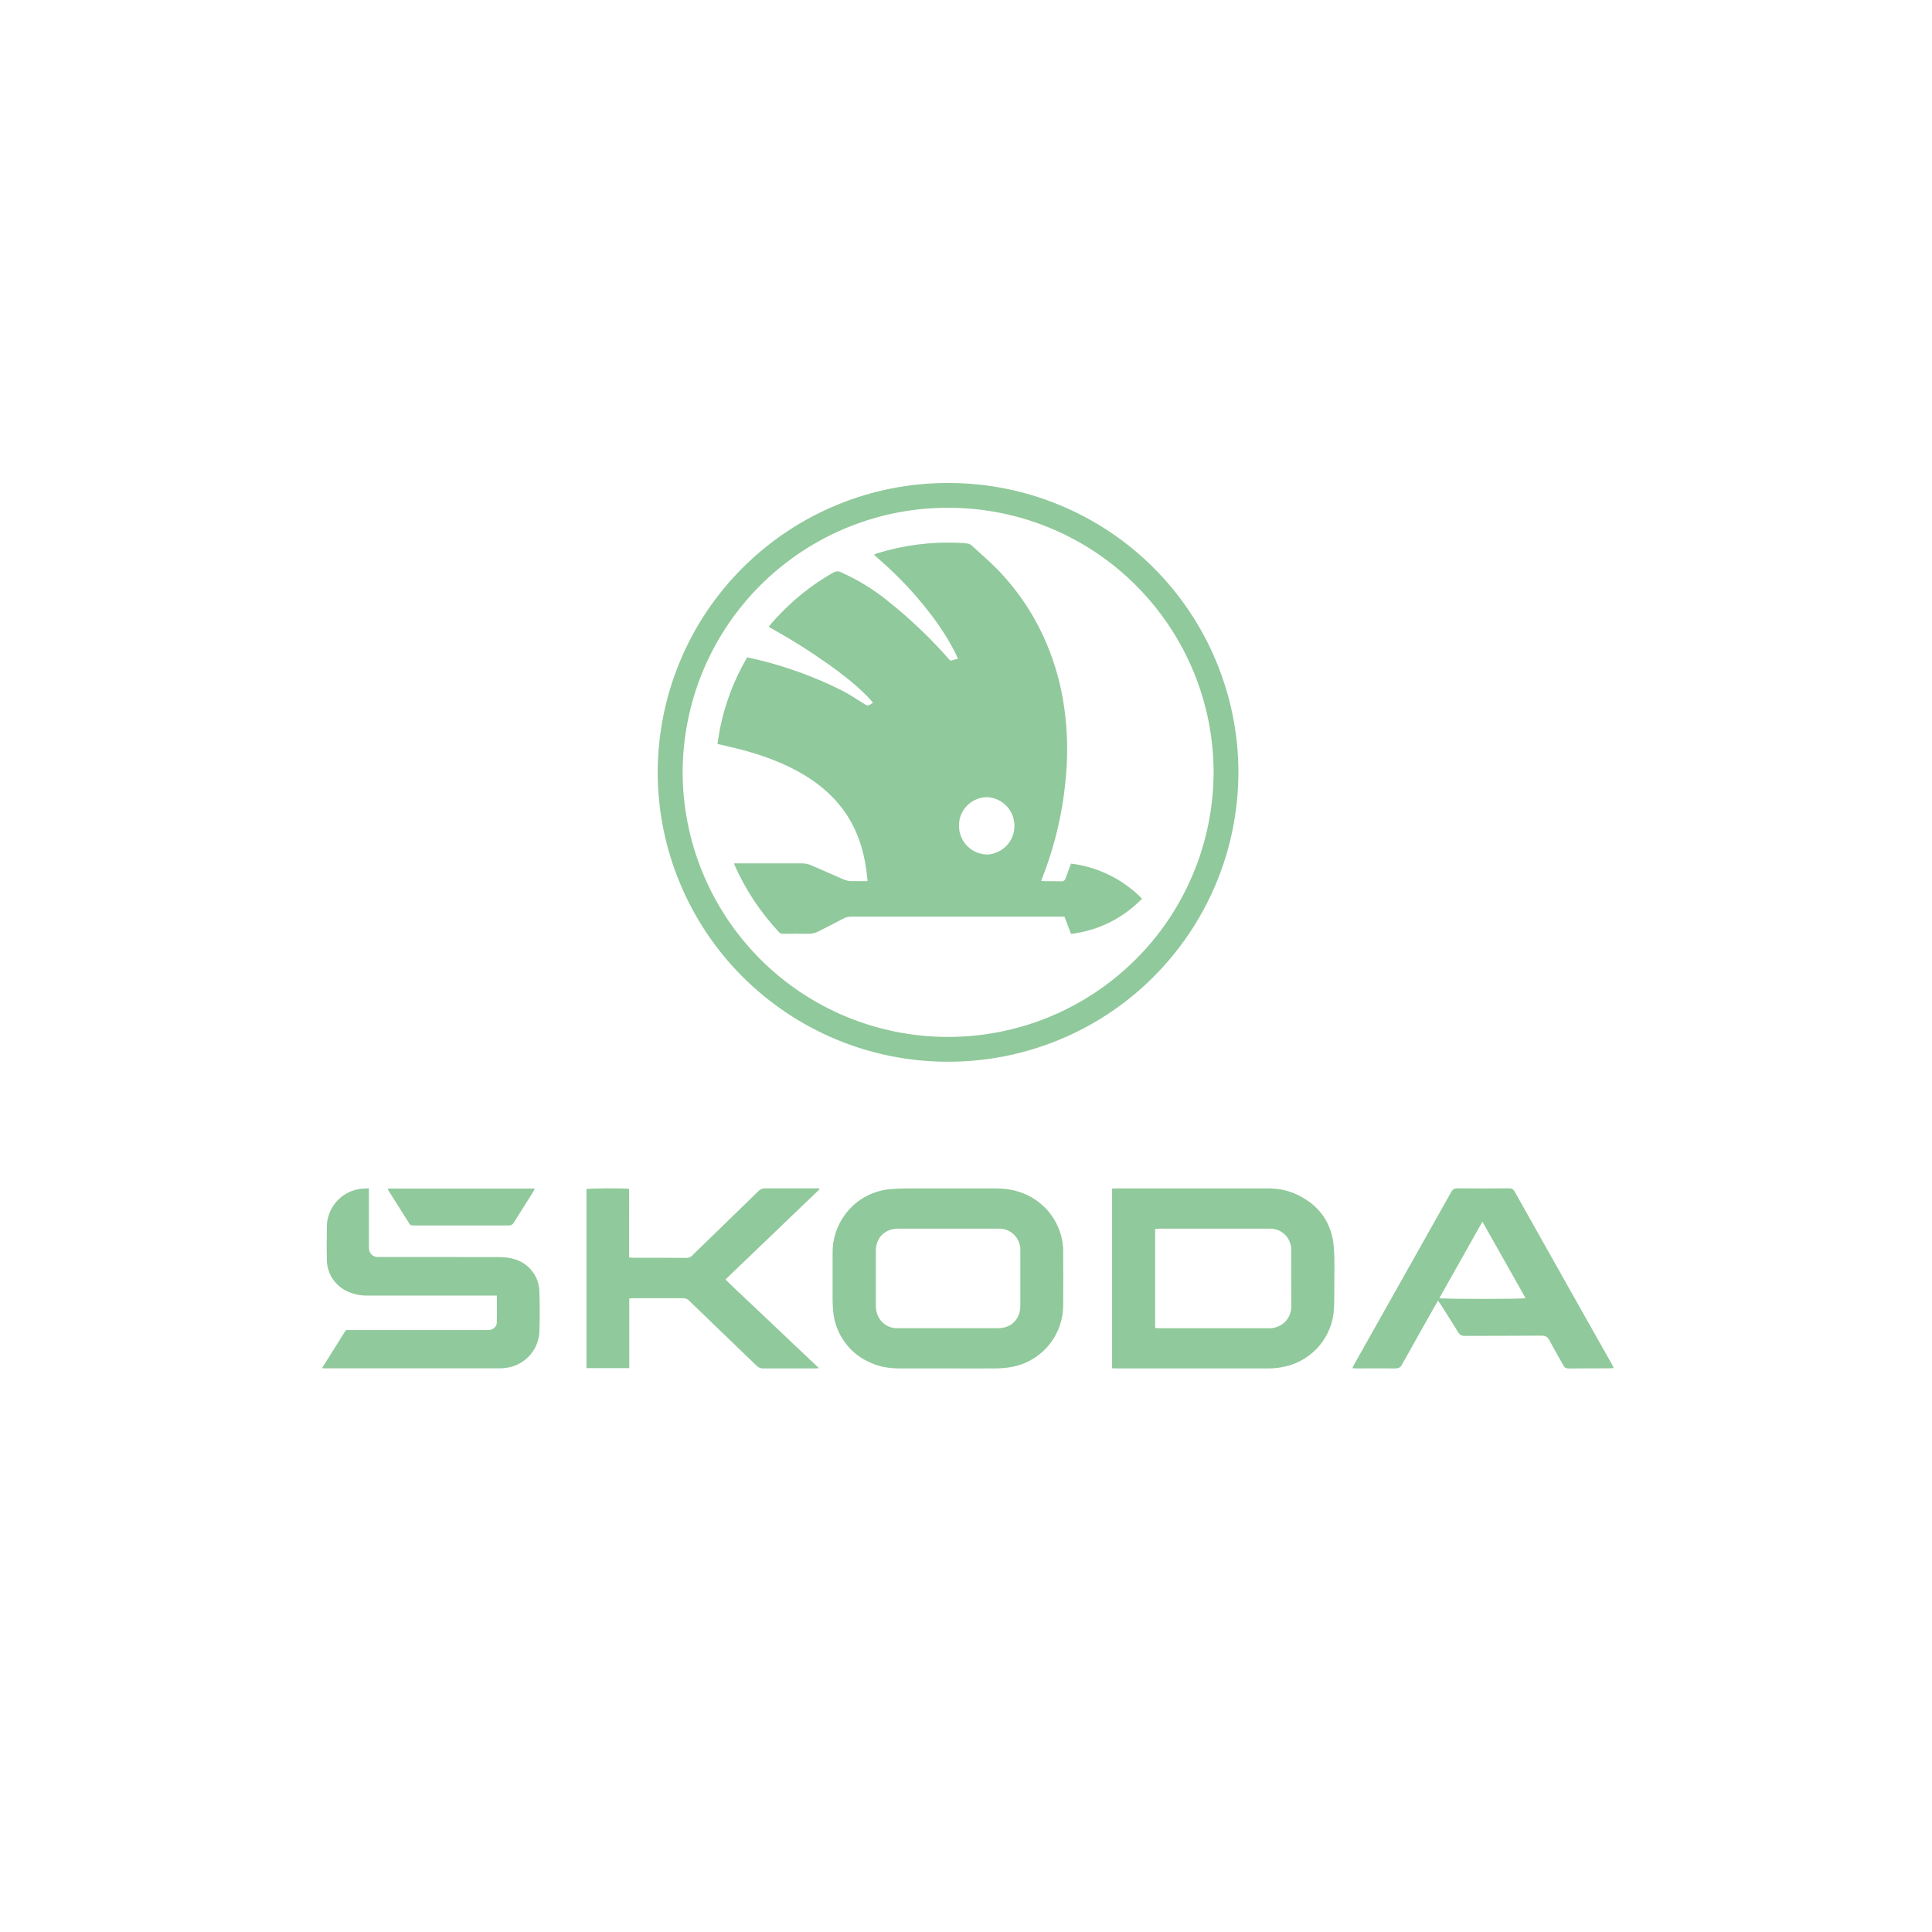
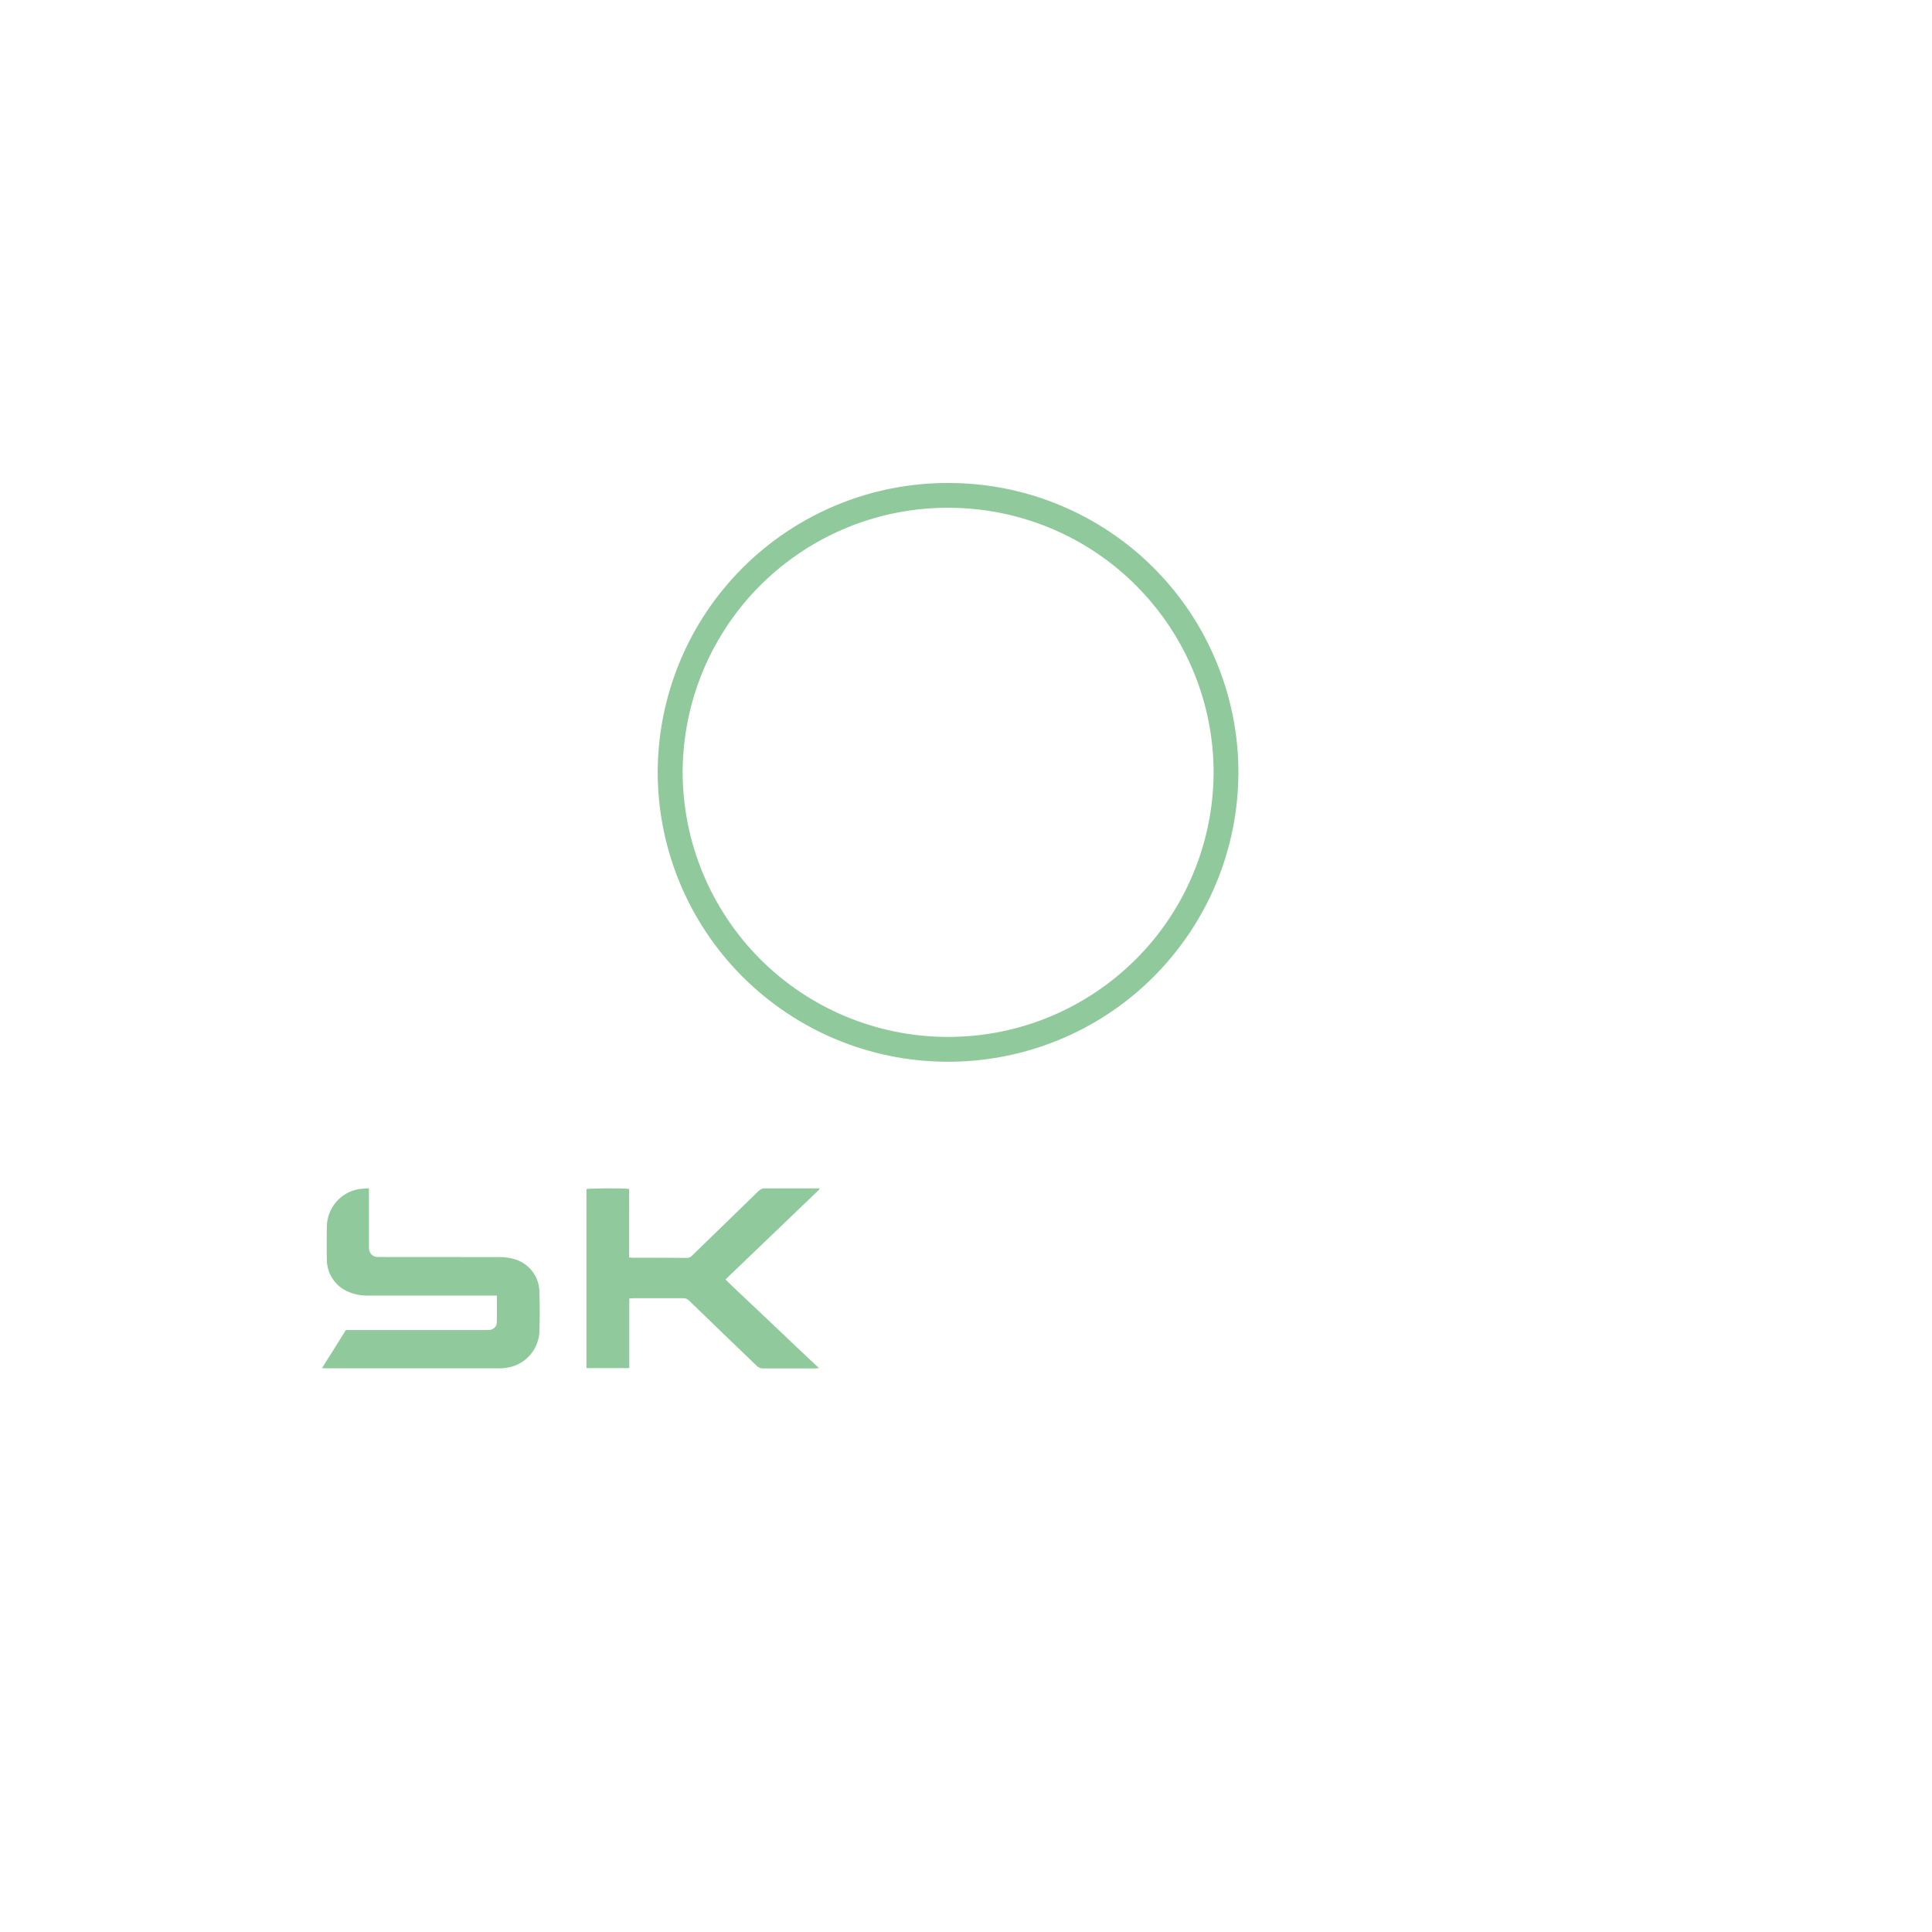
<svg xmlns="http://www.w3.org/2000/svg" width="24" height="24" viewBox="0 0 24 24" fill="none">
  <path d="M8.17 9.596C8.171 9.123 8.264 8.655 8.446 8.218C8.627 7.781 8.893 7.385 9.228 7.051C9.563 6.717 9.961 6.452 10.398 6.272C10.835 6.091 11.304 5.999 11.777 6C12.25 5.999 12.719 6.091 13.156 6.271C13.593 6.451 13.991 6.715 14.326 7.049C14.661 7.383 14.927 7.779 15.108 8.216C15.29 8.653 15.384 9.121 15.384 9.594C15.383 10.069 15.289 10.539 15.106 10.977C14.922 11.416 14.654 11.813 14.317 12.147C13.979 12.482 13.579 12.746 13.139 12.924C12.699 13.103 12.228 13.193 11.753 13.189C10.803 13.184 9.893 12.803 9.221 12.13C8.55 11.457 8.172 10.546 8.17 9.596ZM15.076 9.599C15.076 8.729 14.731 7.895 14.117 7.278C13.504 6.661 12.671 6.313 11.801 6.308C11.367 6.304 10.937 6.386 10.535 6.549C10.133 6.712 9.768 6.953 9.459 7.257C9.15 7.562 8.905 7.925 8.737 8.324C8.569 8.724 8.482 9.153 8.48 9.587C8.48 10.458 8.826 11.294 9.44 11.911C10.055 12.529 10.89 12.877 11.761 12.881C12.194 12.883 12.624 12.801 13.025 12.637C13.426 12.473 13.791 12.232 14.099 11.927C14.407 11.623 14.652 11.26 14.819 10.86C14.987 10.461 15.074 10.032 15.076 9.599ZM10.18 14.774L9.012 15.894C9.106 15.989 9.204 16.077 9.299 16.168L9.589 16.442L9.877 16.716L10.174 16.996L10.114 16.999H9.482C9.466 17 9.451 16.997 9.436 16.991C9.422 16.985 9.409 16.976 9.398 16.965C9.119 16.695 8.838 16.427 8.56 16.157C8.551 16.147 8.54 16.14 8.528 16.134C8.516 16.129 8.503 16.127 8.49 16.127H7.864L7.817 16.13V16.995H7.285V14.771C7.322 14.761 7.745 14.758 7.815 14.769C7.817 14.909 7.815 15.051 7.815 15.193V15.62C7.832 15.622 7.847 15.624 7.861 15.624C8.085 15.624 8.308 15.624 8.532 15.626C8.56 15.626 8.579 15.616 8.598 15.597C8.872 15.33 9.148 15.064 9.421 14.797C9.432 14.785 9.445 14.776 9.46 14.77C9.474 14.764 9.49 14.761 9.506 14.762H10.175L10.18 14.774ZM4 16.996L4.297 16.522H6.034C6.052 16.522 6.071 16.522 6.089 16.52C6.13 16.513 6.169 16.478 6.171 16.435C6.175 16.323 6.172 16.211 6.172 16.094H4.58C4.494 16.097 4.409 16.082 4.33 16.048C4.249 16.015 4.18 15.959 4.132 15.886C4.084 15.813 4.059 15.727 4.06 15.64C4.057 15.507 4.059 15.375 4.06 15.242C4.06 15.13 4.1 15.022 4.172 14.936C4.243 14.85 4.343 14.792 4.453 14.772C4.493 14.765 4.535 14.765 4.583 14.762V15.47L4.584 15.515C4.586 15.541 4.597 15.566 4.616 15.585C4.635 15.603 4.66 15.614 4.686 15.615H4.736L6.211 15.616C6.269 15.616 6.329 15.624 6.385 15.64C6.477 15.665 6.557 15.72 6.615 15.796C6.672 15.872 6.702 15.965 6.701 16.06C6.706 16.215 6.706 16.371 6.701 16.527C6.7 16.636 6.662 16.74 6.592 16.824C6.523 16.907 6.427 16.965 6.321 16.986C6.282 16.994 6.241 16.998 6.201 16.998H4.05L4 16.996Z" fill="#90C99B" />
-   <path d="M4.816 14.765H6.643L6.628 14.798L6.381 15.19C6.366 15.214 6.35 15.223 6.321 15.223H5.14C5.117 15.223 5.098 15.222 5.084 15.199L4.824 14.786L4.816 14.765ZM16.57 15.5C16.545 15.173 16.37 14.947 16.067 14.82C15.962 14.779 15.85 14.76 15.737 14.763H13.875L13.815 14.765V16.997L13.867 16.999H15.75C15.824 17 15.898 16.991 15.97 16.974C16.134 16.936 16.281 16.846 16.39 16.717C16.498 16.588 16.562 16.428 16.571 16.26C16.576 16.172 16.575 16.082 16.575 15.994C16.575 15.829 16.582 15.664 16.57 15.501V15.5ZM15.764 16.5H14.402L14.35 16.497V15.266L14.395 15.263H15.768C15.804 15.261 15.839 15.267 15.873 15.28C15.906 15.293 15.937 15.312 15.963 15.338C15.988 15.363 16.008 15.393 16.021 15.426C16.035 15.46 16.041 15.495 16.04 15.531C16.04 15.763 16.039 15.996 16.041 16.229C16.041 16.265 16.034 16.301 16.021 16.334C16.007 16.368 15.986 16.398 15.96 16.423C15.934 16.449 15.904 16.468 15.87 16.481C15.836 16.494 15.8 16.501 15.764 16.5ZM13.208 15.55C13.207 15.202 12.978 14.9 12.643 14.8C12.554 14.774 12.462 14.762 12.369 14.763H11.269C11.207 14.763 11.145 14.765 11.083 14.77C10.967 14.777 10.853 14.809 10.751 14.865C10.649 14.921 10.561 14.999 10.493 15.094C10.392 15.232 10.34 15.399 10.343 15.57V16.153C10.343 16.193 10.345 16.233 10.349 16.273C10.358 16.419 10.41 16.559 10.497 16.677C10.583 16.795 10.702 16.886 10.839 16.938C10.945 16.984 11.058 16.998 11.173 16.999H11.773C11.973 16.999 12.171 17.001 12.369 16.999C12.431 16.998 12.494 16.993 12.555 16.983C12.736 16.953 12.901 16.86 13.02 16.72C13.139 16.58 13.206 16.403 13.207 16.219C13.209 15.996 13.209 15.773 13.207 15.55H13.208ZM12.674 16.228C12.674 16.385 12.562 16.498 12.404 16.499H11.154C11.096 16.502 11.04 16.485 10.993 16.452C10.946 16.419 10.911 16.371 10.894 16.316C10.884 16.284 10.88 16.25 10.88 16.217V15.543C10.88 15.413 10.944 15.317 11.057 15.279C11.087 15.269 11.118 15.263 11.15 15.263H12.407C12.442 15.262 12.478 15.268 12.511 15.281C12.543 15.294 12.573 15.314 12.598 15.339C12.624 15.364 12.643 15.394 12.656 15.427C12.67 15.459 12.676 15.495 12.675 15.53V16.229L12.674 16.228ZM20.025 16.95C19.622 16.235 19.218 15.52 18.816 14.803C18.799 14.773 18.78 14.762 18.746 14.762C18.532 14.764 18.318 14.764 18.104 14.762C18.068 14.762 18.047 14.772 18.029 14.805L16.823 16.948L16.798 16.996L16.854 16.999C17.014 16.999 17.174 16.997 17.334 16.999C17.374 16.999 17.396 16.987 17.416 16.952C17.553 16.704 17.693 16.458 17.832 16.211L17.864 16.157L17.897 16.205C17.969 16.319 18.042 16.431 18.111 16.545C18.133 16.582 18.157 16.595 18.199 16.595C18.515 16.593 18.832 16.595 19.148 16.592C19.196 16.592 19.224 16.605 19.247 16.648C19.302 16.754 19.363 16.856 19.42 16.96C19.436 16.99 19.455 17 19.488 17C19.658 16.998 19.828 16.998 19.998 16.998C20.012 16.998 20.026 16.996 20.046 16.994L20.025 16.95ZM17.88 16.126L18.415 15.176C18.597 15.496 18.773 15.811 18.951 16.126C18.906 16.139 17.931 16.139 17.88 16.126ZM13.305 10.728C13.282 10.79 13.259 10.848 13.238 10.908C13.228 10.937 13.214 10.948 13.183 10.948C13.114 10.945 13.045 10.947 12.976 10.946L12.934 10.943L12.956 10.883C13.136 10.419 13.233 9.938 13.254 9.443C13.262 9.225 13.251 9.006 13.22 8.79C13.182 8.516 13.108 8.248 13 7.993C12.857 7.654 12.652 7.344 12.396 7.079C12.293 6.973 12.18 6.877 12.071 6.777C12.058 6.765 12.041 6.757 12.024 6.753C11.986 6.747 11.947 6.744 11.908 6.743C11.566 6.728 11.225 6.772 10.898 6.873C10.886 6.877 10.873 6.883 10.857 6.891L10.906 6.935C11.138 7.135 11.349 7.356 11.537 7.598C11.667 7.765 11.784 7.941 11.877 8.131L11.9 8.183L11.809 8.207L11.795 8.196C11.564 7.933 11.311 7.691 11.038 7.473C10.857 7.325 10.657 7.202 10.443 7.107C10.429 7.1 10.413 7.097 10.397 7.098C10.382 7.099 10.366 7.104 10.353 7.112C10.085 7.262 9.851 7.453 9.643 7.677C9.611 7.711 9.581 7.747 9.549 7.785L9.596 7.814C9.84 7.949 10.076 8.099 10.303 8.26C10.463 8.374 10.618 8.495 10.758 8.634C10.788 8.664 10.816 8.697 10.845 8.729C10.779 8.775 10.78 8.773 10.721 8.735C10.633 8.68 10.546 8.622 10.454 8.575C10.116 8.406 9.76 8.277 9.392 8.19C9.356 8.181 9.32 8.174 9.282 8.166C9.088 8.496 8.962 8.862 8.913 9.242C8.995 9.261 9.07 9.277 9.144 9.296C9.401 9.359 9.65 9.444 9.884 9.567C10.108 9.686 10.306 9.837 10.46 10.039C10.639 10.274 10.728 10.543 10.765 10.832C10.77 10.868 10.772 10.904 10.777 10.946H10.594C10.552 10.948 10.511 10.939 10.473 10.922C10.344 10.864 10.214 10.81 10.085 10.752C10.045 10.734 10.002 10.725 9.959 10.725H9.12C9.123 10.737 9.123 10.742 9.125 10.746C9.262 11.055 9.446 11.331 9.675 11.578C9.681 11.585 9.69 11.591 9.699 11.595C9.708 11.599 9.718 11.601 9.728 11.6C9.833 11.599 9.937 11.598 10.041 11.6C10.088 11.6 10.131 11.59 10.171 11.568C10.274 11.515 10.378 11.463 10.481 11.409C10.509 11.394 10.54 11.387 10.571 11.387H13.223L13.305 11.602C13.65 11.556 13.942 11.412 14.187 11.164C13.951 10.923 13.639 10.769 13.304 10.728H13.305ZM12.273 10.615C12.226 10.616 12.179 10.607 12.135 10.589C12.092 10.572 12.052 10.546 12.018 10.512C11.985 10.479 11.958 10.44 11.94 10.396C11.922 10.353 11.913 10.306 11.913 10.259C11.912 10.212 11.921 10.165 11.938 10.121C11.956 10.078 11.983 10.038 12.016 10.005C12.05 9.971 12.089 9.945 12.133 9.928C12.177 9.91 12.224 9.902 12.271 9.903C12.361 9.909 12.445 9.95 12.506 10.015C12.568 10.081 12.602 10.168 12.602 10.258C12.602 10.348 12.569 10.435 12.508 10.501C12.447 10.567 12.363 10.608 12.273 10.615Z" fill="#90C99B" />
</svg>